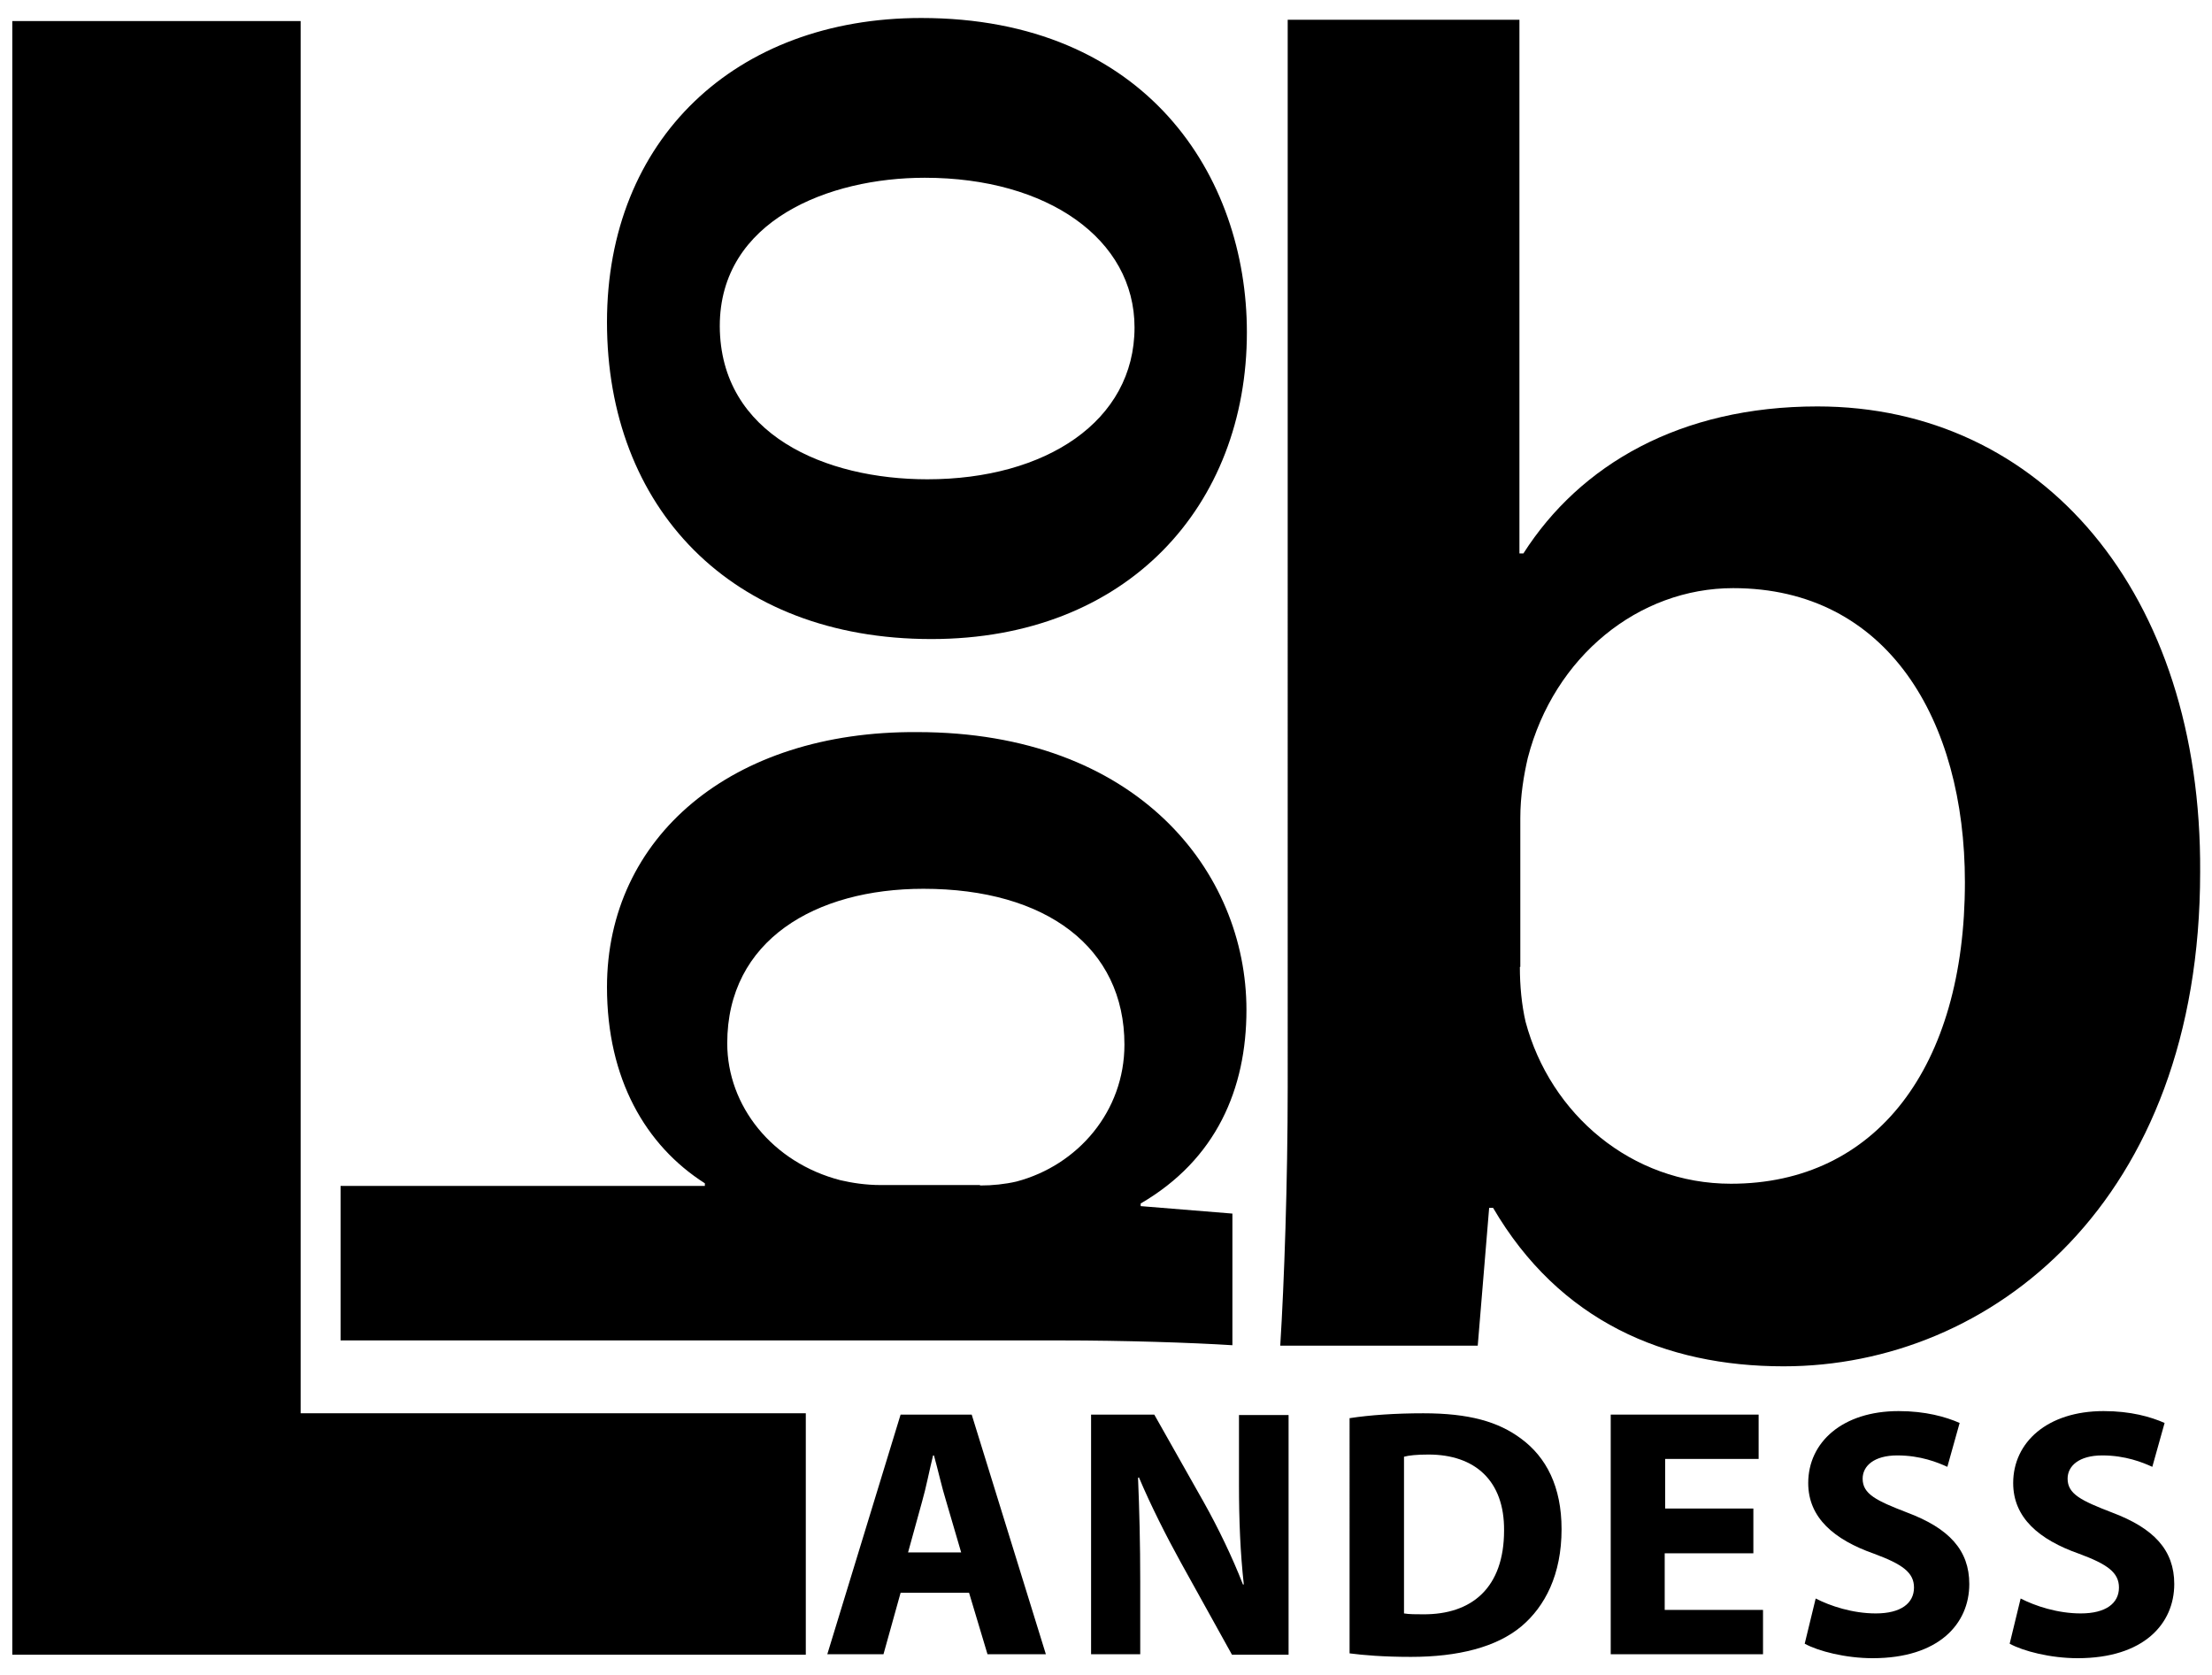
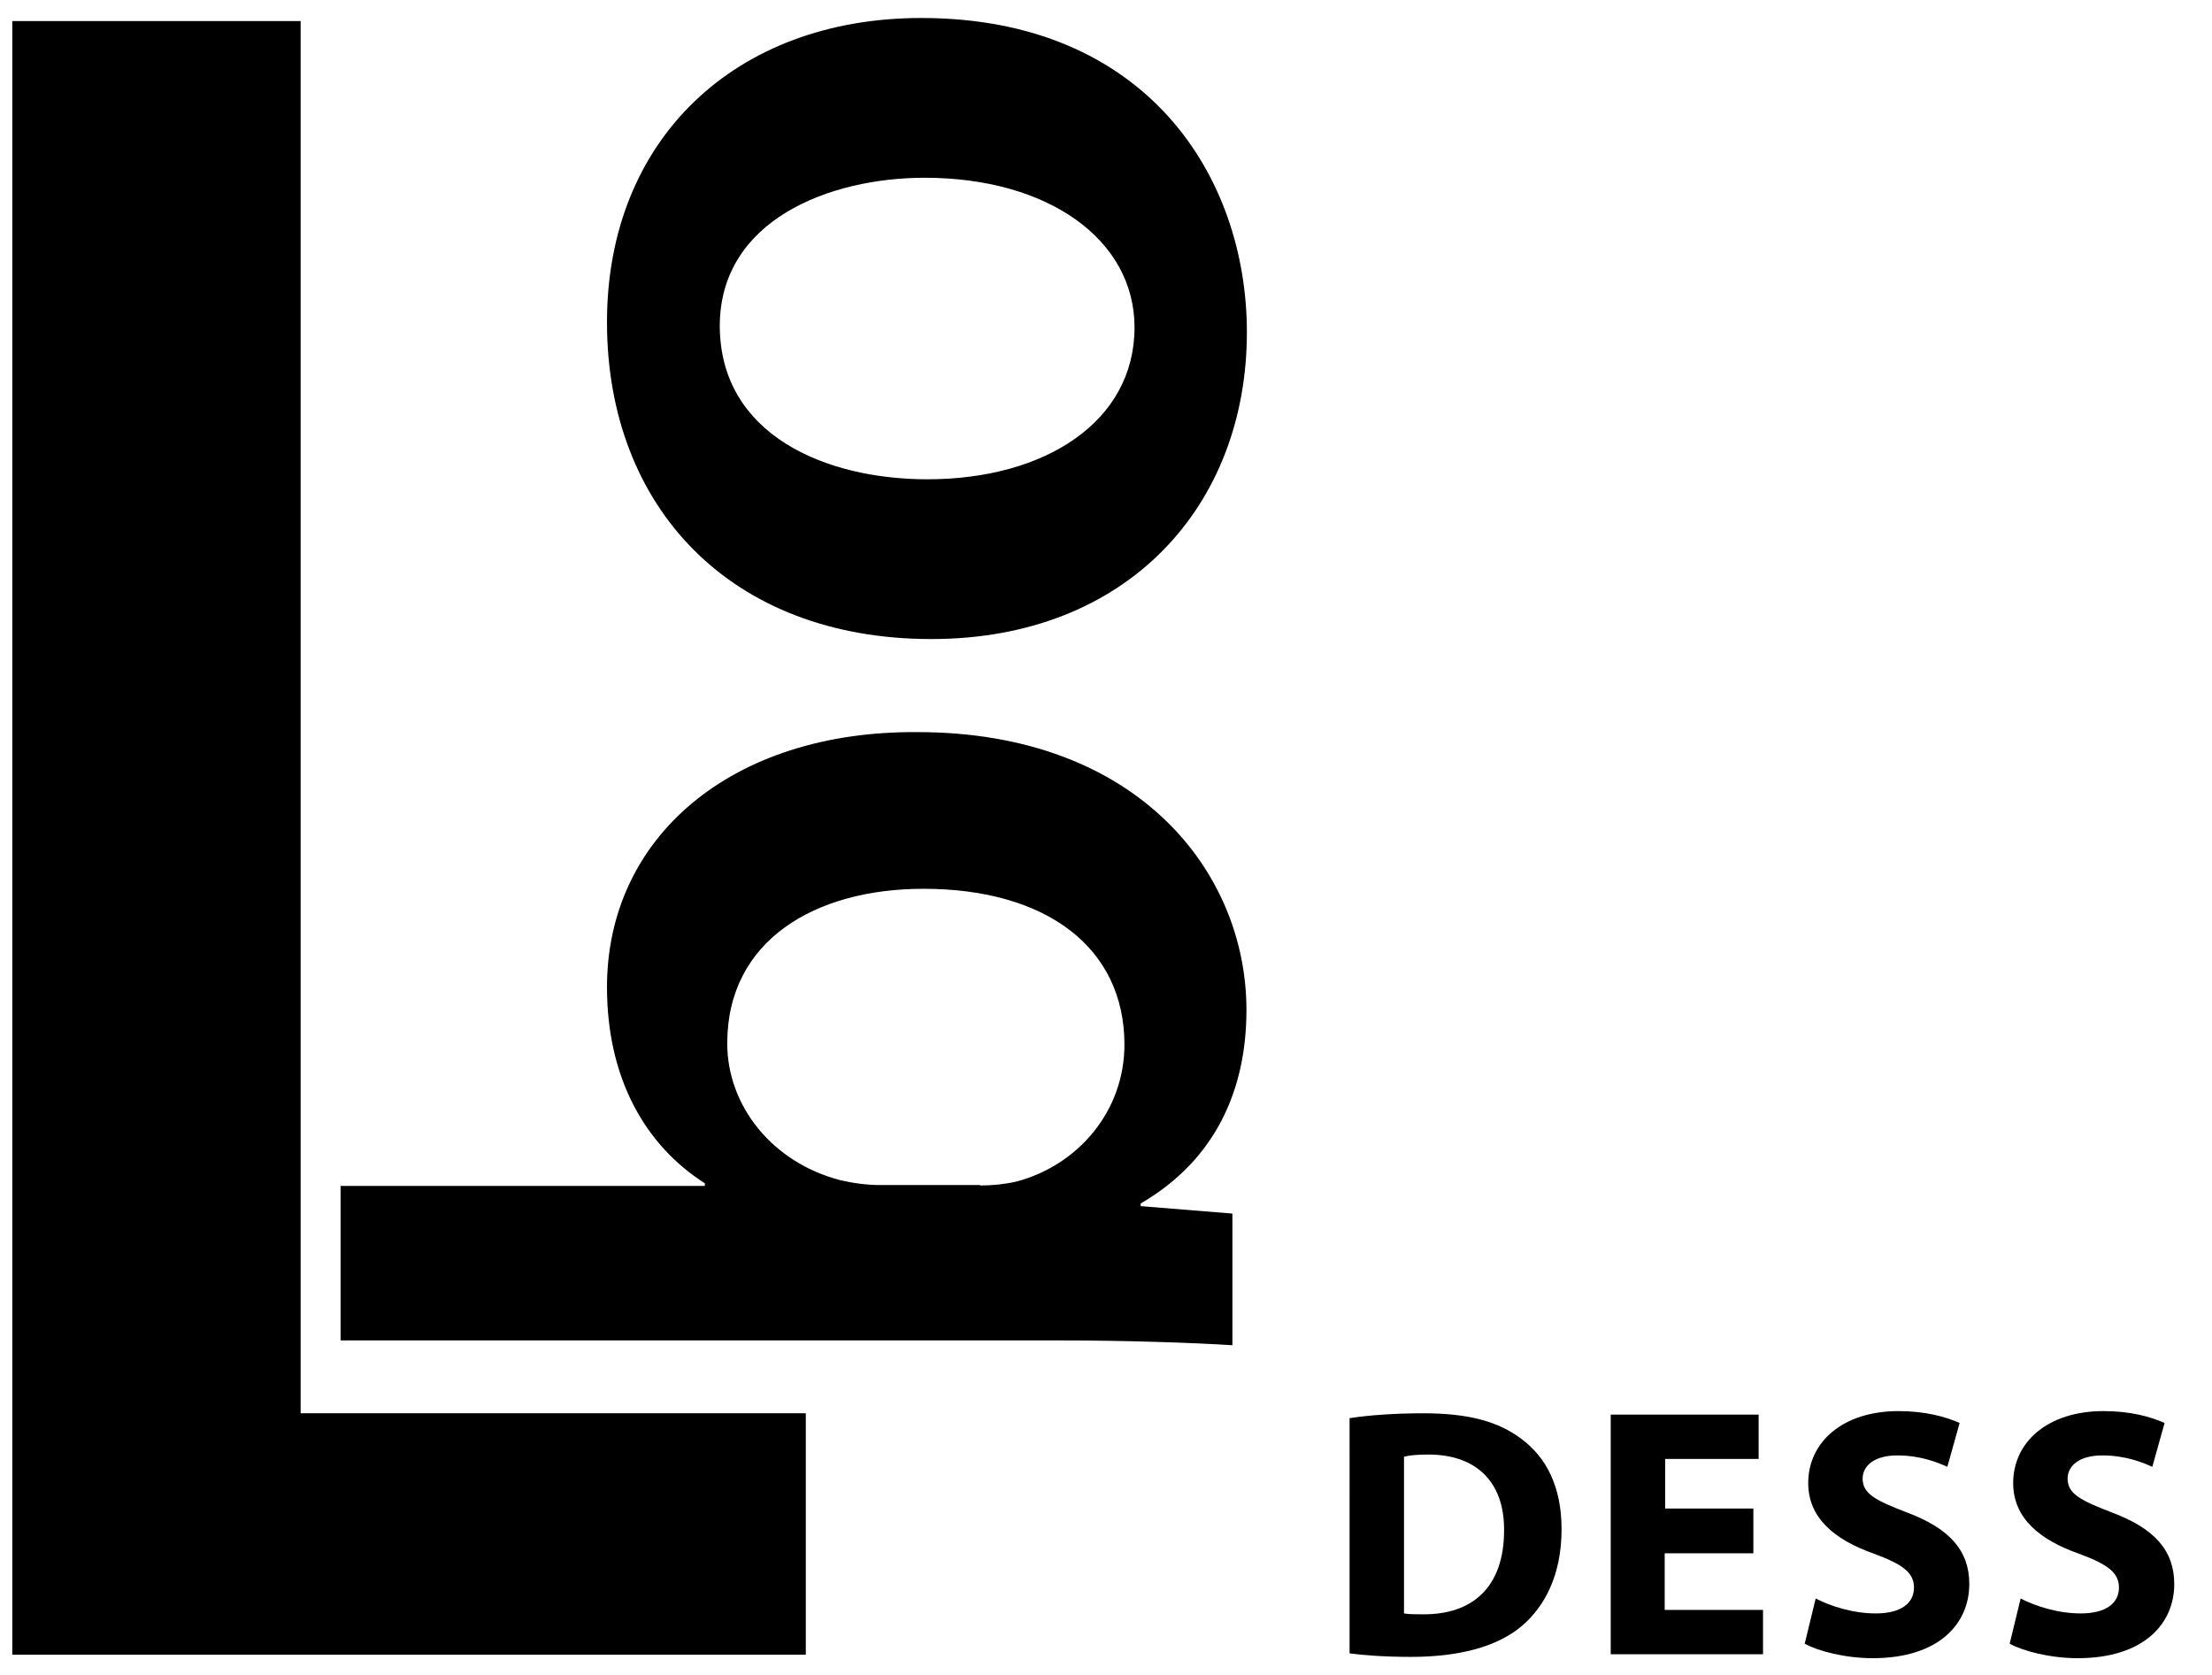
<svg xmlns="http://www.w3.org/2000/svg" version="1.2" baseProfile="tiny" id="Layer_1" x="0px" y="0px" viewBox="0 0 504 381.6" overflow="visible" xml:space="preserve">
  <g>
-     <path d="M291.7,306.6c0.9-14.2,1.7-37.4,1.7-58.9V4.5h52.8v121.6h0.9c12.9-20.2,35.7-33.5,67-33.5c51.1,0,87.6,42.5,87.2,106.1   c0,75.2-47.7,112.6-94.9,112.6c-27.1,0-51.1-10.3-66.2-36.1h-0.9l-2.6,31.4H291.7z M346.3,220.3c0,4.3,0.4,8.6,1.3,12.5   c5.6,21,24.1,36.9,46.8,36.9c33.1,0,53.3-26.6,53.3-68.7c0-36.9-17.6-67-52.8-67c-21.5,0-40.8,15.5-46.8,38.7   c-0.9,3.9-1.7,8.6-1.7,13.7V220.3z" />
    <path d="M280.9,306.5c-9.4-0.6-24.9-1.1-39.2-1.1H77.6v-35.2h83v-0.6c-13.5-8.6-22.3-23.8-22.3-44.7c0-34.1,28.3-58.4,70.7-58.1   c50.1,0,75,31.8,75,63.3c0,18-6.9,34.1-24.1,44.1v0.6l20.9,1.7V306.5z M223.3,270.1c2.9,0,5.7-0.3,8.3-0.9   c14-3.7,24.6-16,24.6-31.2c0-22.1-17.8-35.5-45.8-35.5c-24.6,0-44.7,11.7-44.7,35.2c0,14.3,10.3,27.2,25.8,31.2   c2.6,0.6,5.7,1.1,9.2,1.1H223.3z" />
    <path d="M209.9,4.1c51.3,0,74.2,36.1,74.2,71.6c0,39.5-27.2,69.9-71.9,69.9c-45.8,0-73.9-30.1-73.9-72.2   C138.3,31.8,167.5,4.1,209.9,4.1z M211.3,109.2c26.9,0,47.2-13.2,47.2-34.6c0-20.1-19.8-34.1-47.8-34.1c-21.8,0-46.7,9.7-46.7,33.8   C164.1,99.1,188.1,109.2,211.3,109.2z" />
    <path d="M2.8,4.8h65.7V322h115.1v55H2.8V4.8z" />
-     <path d="M205.2,362.9l-3.9,14h-12.8l16.7-54.6h16.2l16.9,54.6H225l-4.2-14H205.2z M219,353.7l-3.4-11.6c-1-3.2-1.9-7.3-2.8-10.5   h-0.2c-0.8,3.2-1.6,7.4-2.5,10.5l-3.2,11.6H219z" />
-     <path d="M248.6,376.9v-54.6H263l11.3,20c3.2,5.7,6.5,12.5,8.9,18.7h0.2c-0.8-7.2-1.1-14.6-1.1-22.7v-15.9h11.3v54.6h-12.9   l-11.7-21.1c-3.2-5.8-6.8-12.9-9.5-19.3l-0.2,0.1c0.3,7.2,0.5,14.9,0.5,23.8v16.4H248.6z" />
    <path d="M307.6,323.1c4.5-0.7,10.4-1.1,16.7-1.1c10.4,0,17.1,1.9,22.3,5.8c5.7,4.2,9.2,10.9,9.2,20.6c0,10.4-3.8,17.6-9.1,22.1   c-5.7,4.8-14.5,7-25.2,7c-6.4,0-10.9-0.4-14-0.8V323.1z M319.9,367.6c1.1,0.2,2.8,0.2,4.3,0.2c11.2,0.1,18.5-6.1,18.5-19.1   c0.1-11.3-6.6-17.3-17.2-17.3c-2.8,0-4.5,0.2-5.6,0.5V367.6z" />
    <path d="M399.4,353.9h-20.1v12.9h22.4v10.1H367v-54.6h33.7v10.1h-21.3v11.3h20.1V353.9z" />
    <path d="M413.7,364.2c3.3,1.7,8.4,3.4,13.7,3.4c5.7,0,8.7-2.3,8.7-5.9c0-3.4-2.6-5.3-9.1-7.7c-9.1-3.2-15-8.2-15-16.1   c0-9.3,7.8-16.4,20.6-16.4c6.1,0,10.7,1.3,13.9,2.7l-2.8,10c-2.2-1-6.1-2.6-11.4-2.6s-7.9,2.4-7.9,5.3c0,3.5,3.1,5,10.1,7.7   c9.6,3.6,14.2,8.6,14.2,16.3c0,9.1-7,16.9-22,16.9c-6.2,0-12.4-1.6-15.5-3.3L413.7,364.2z" />
    <path d="M460.4,364.2c3.3,1.7,8.4,3.4,13.7,3.4c5.7,0,8.7-2.3,8.7-5.9c0-3.4-2.6-5.3-9.1-7.7c-9.1-3.2-15-8.2-15-16.1   c0-9.3,7.8-16.4,20.6-16.4c6.2,0,10.7,1.3,13.9,2.7l-2.8,10c-2.2-1-6.1-2.6-11.4-2.6s-7.9,2.4-7.9,5.3c0,3.5,3.1,5,10.1,7.7   c9.6,3.6,14.2,8.6,14.2,16.3c0,9.1-7,16.9-22,16.9c-6.2,0-12.4-1.6-15.5-3.3L460.4,364.2z" />
  </g>
</svg>